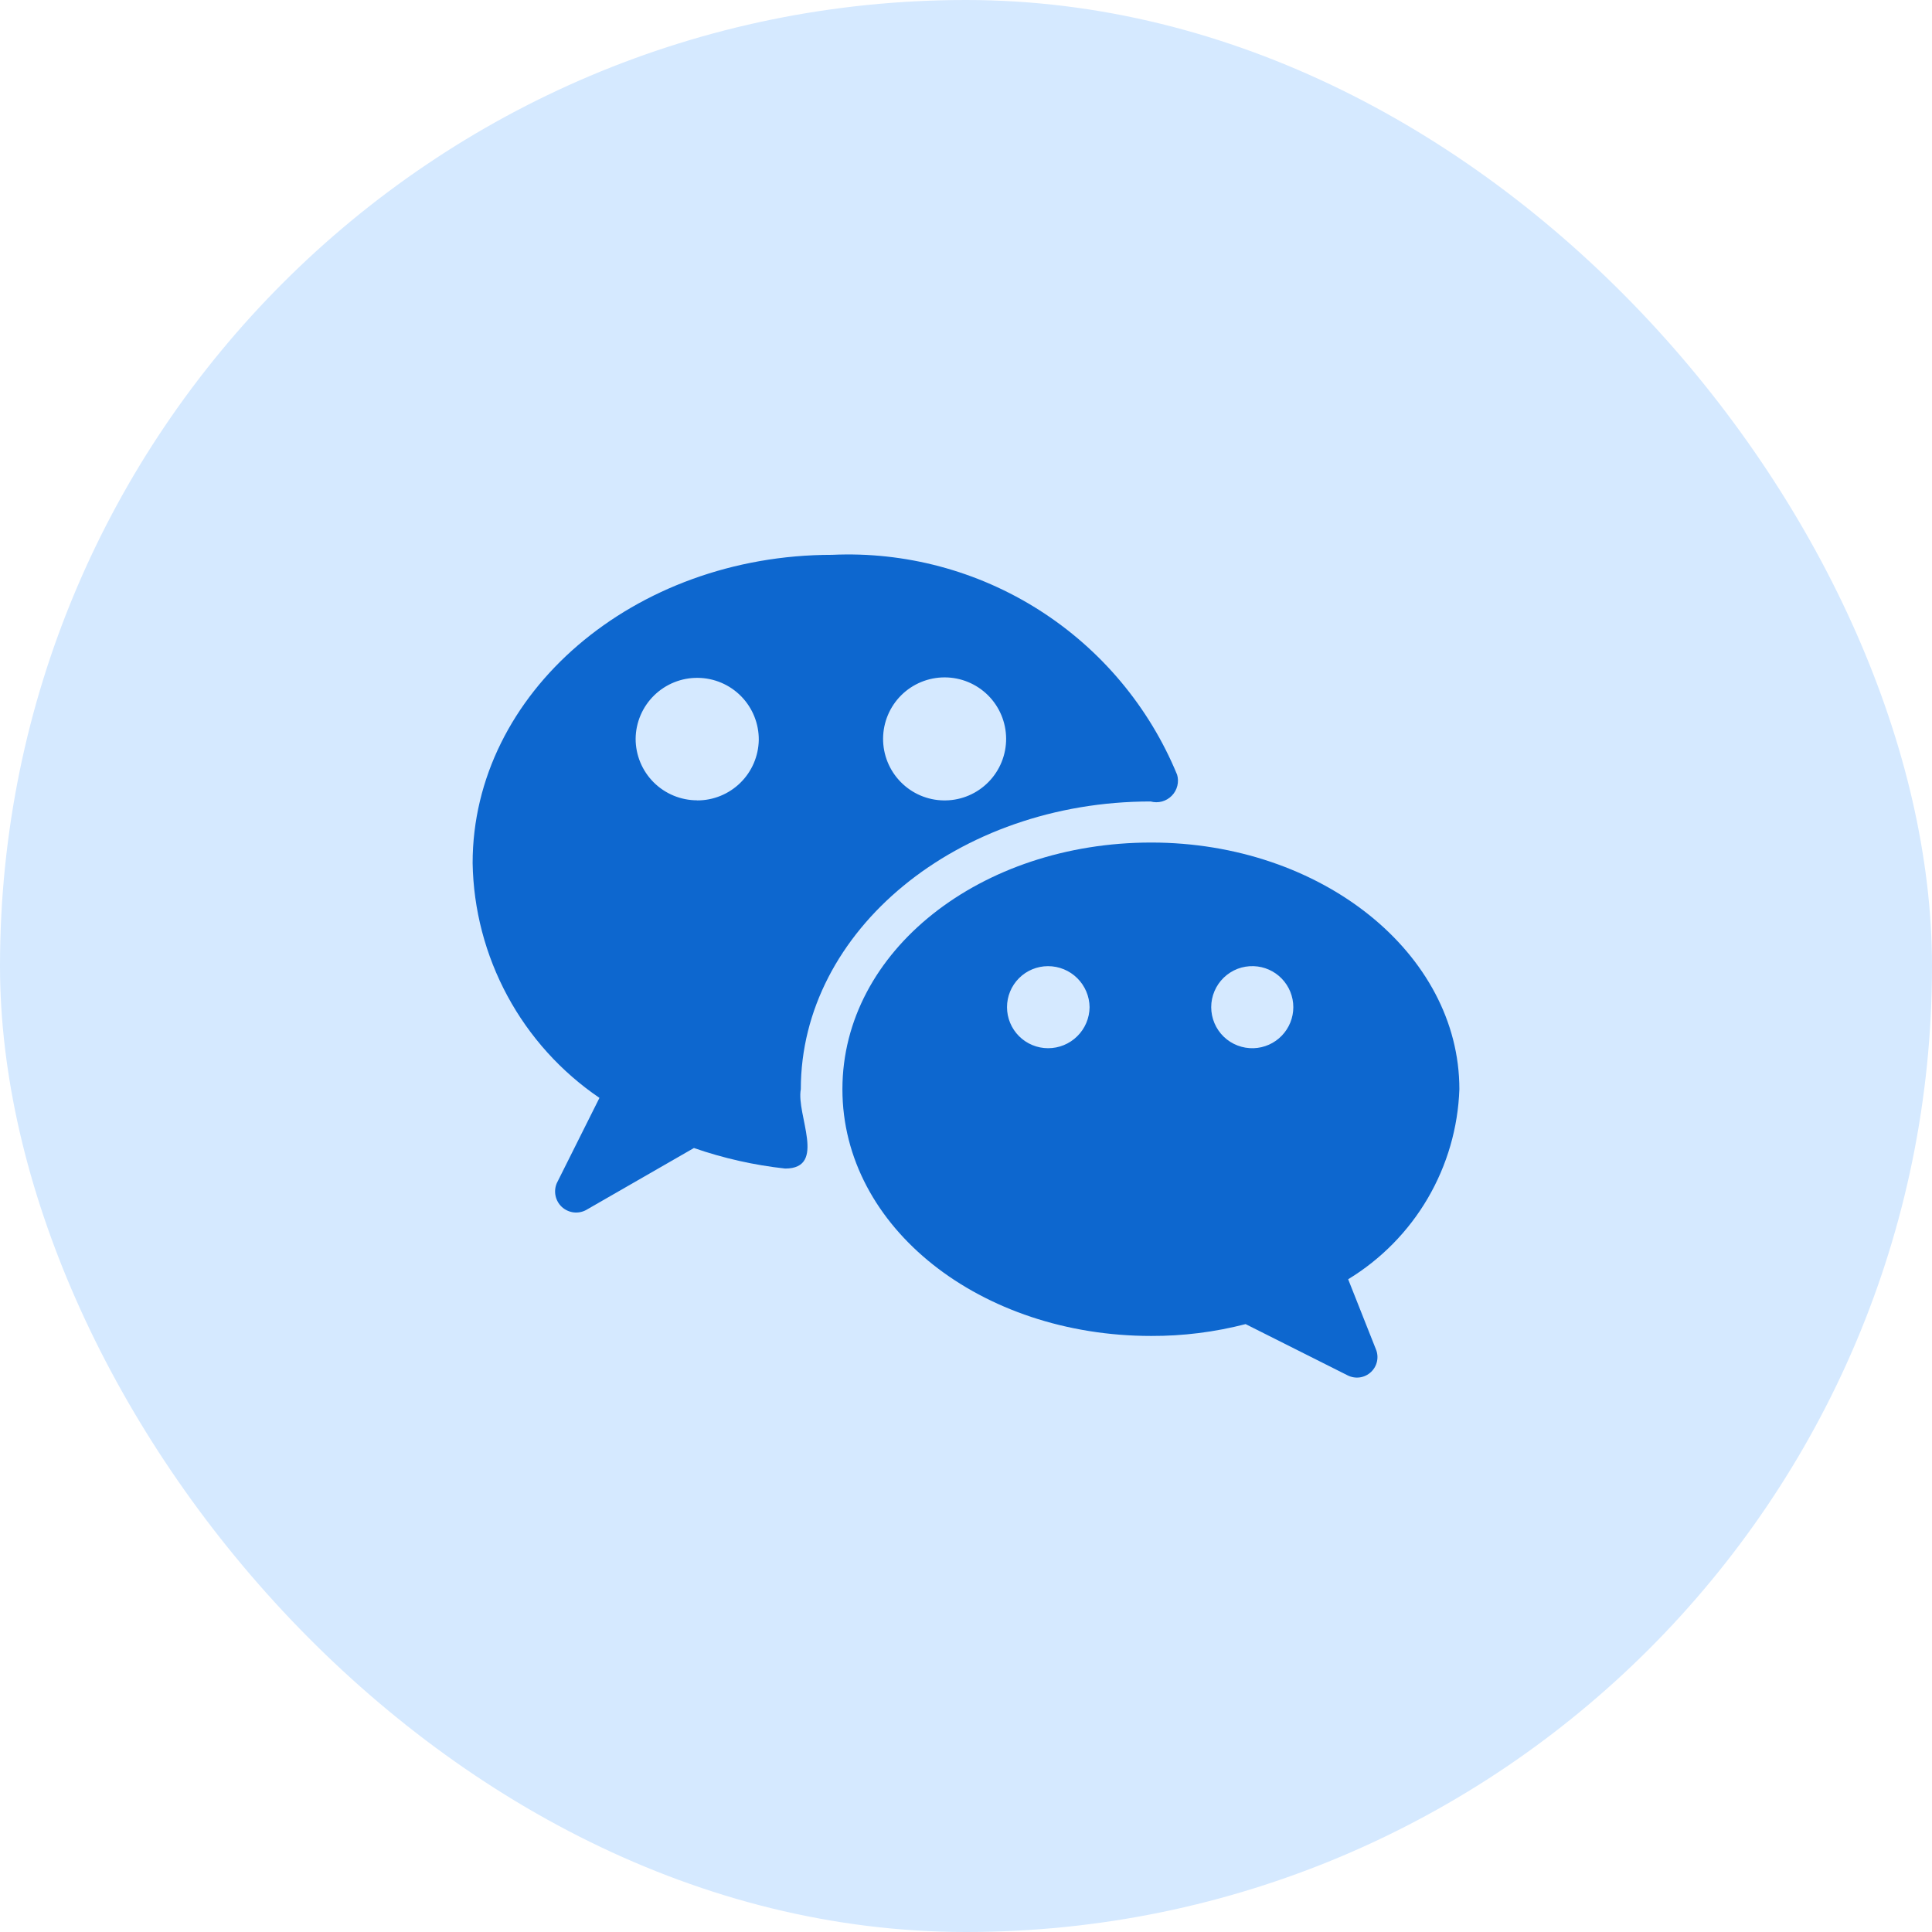
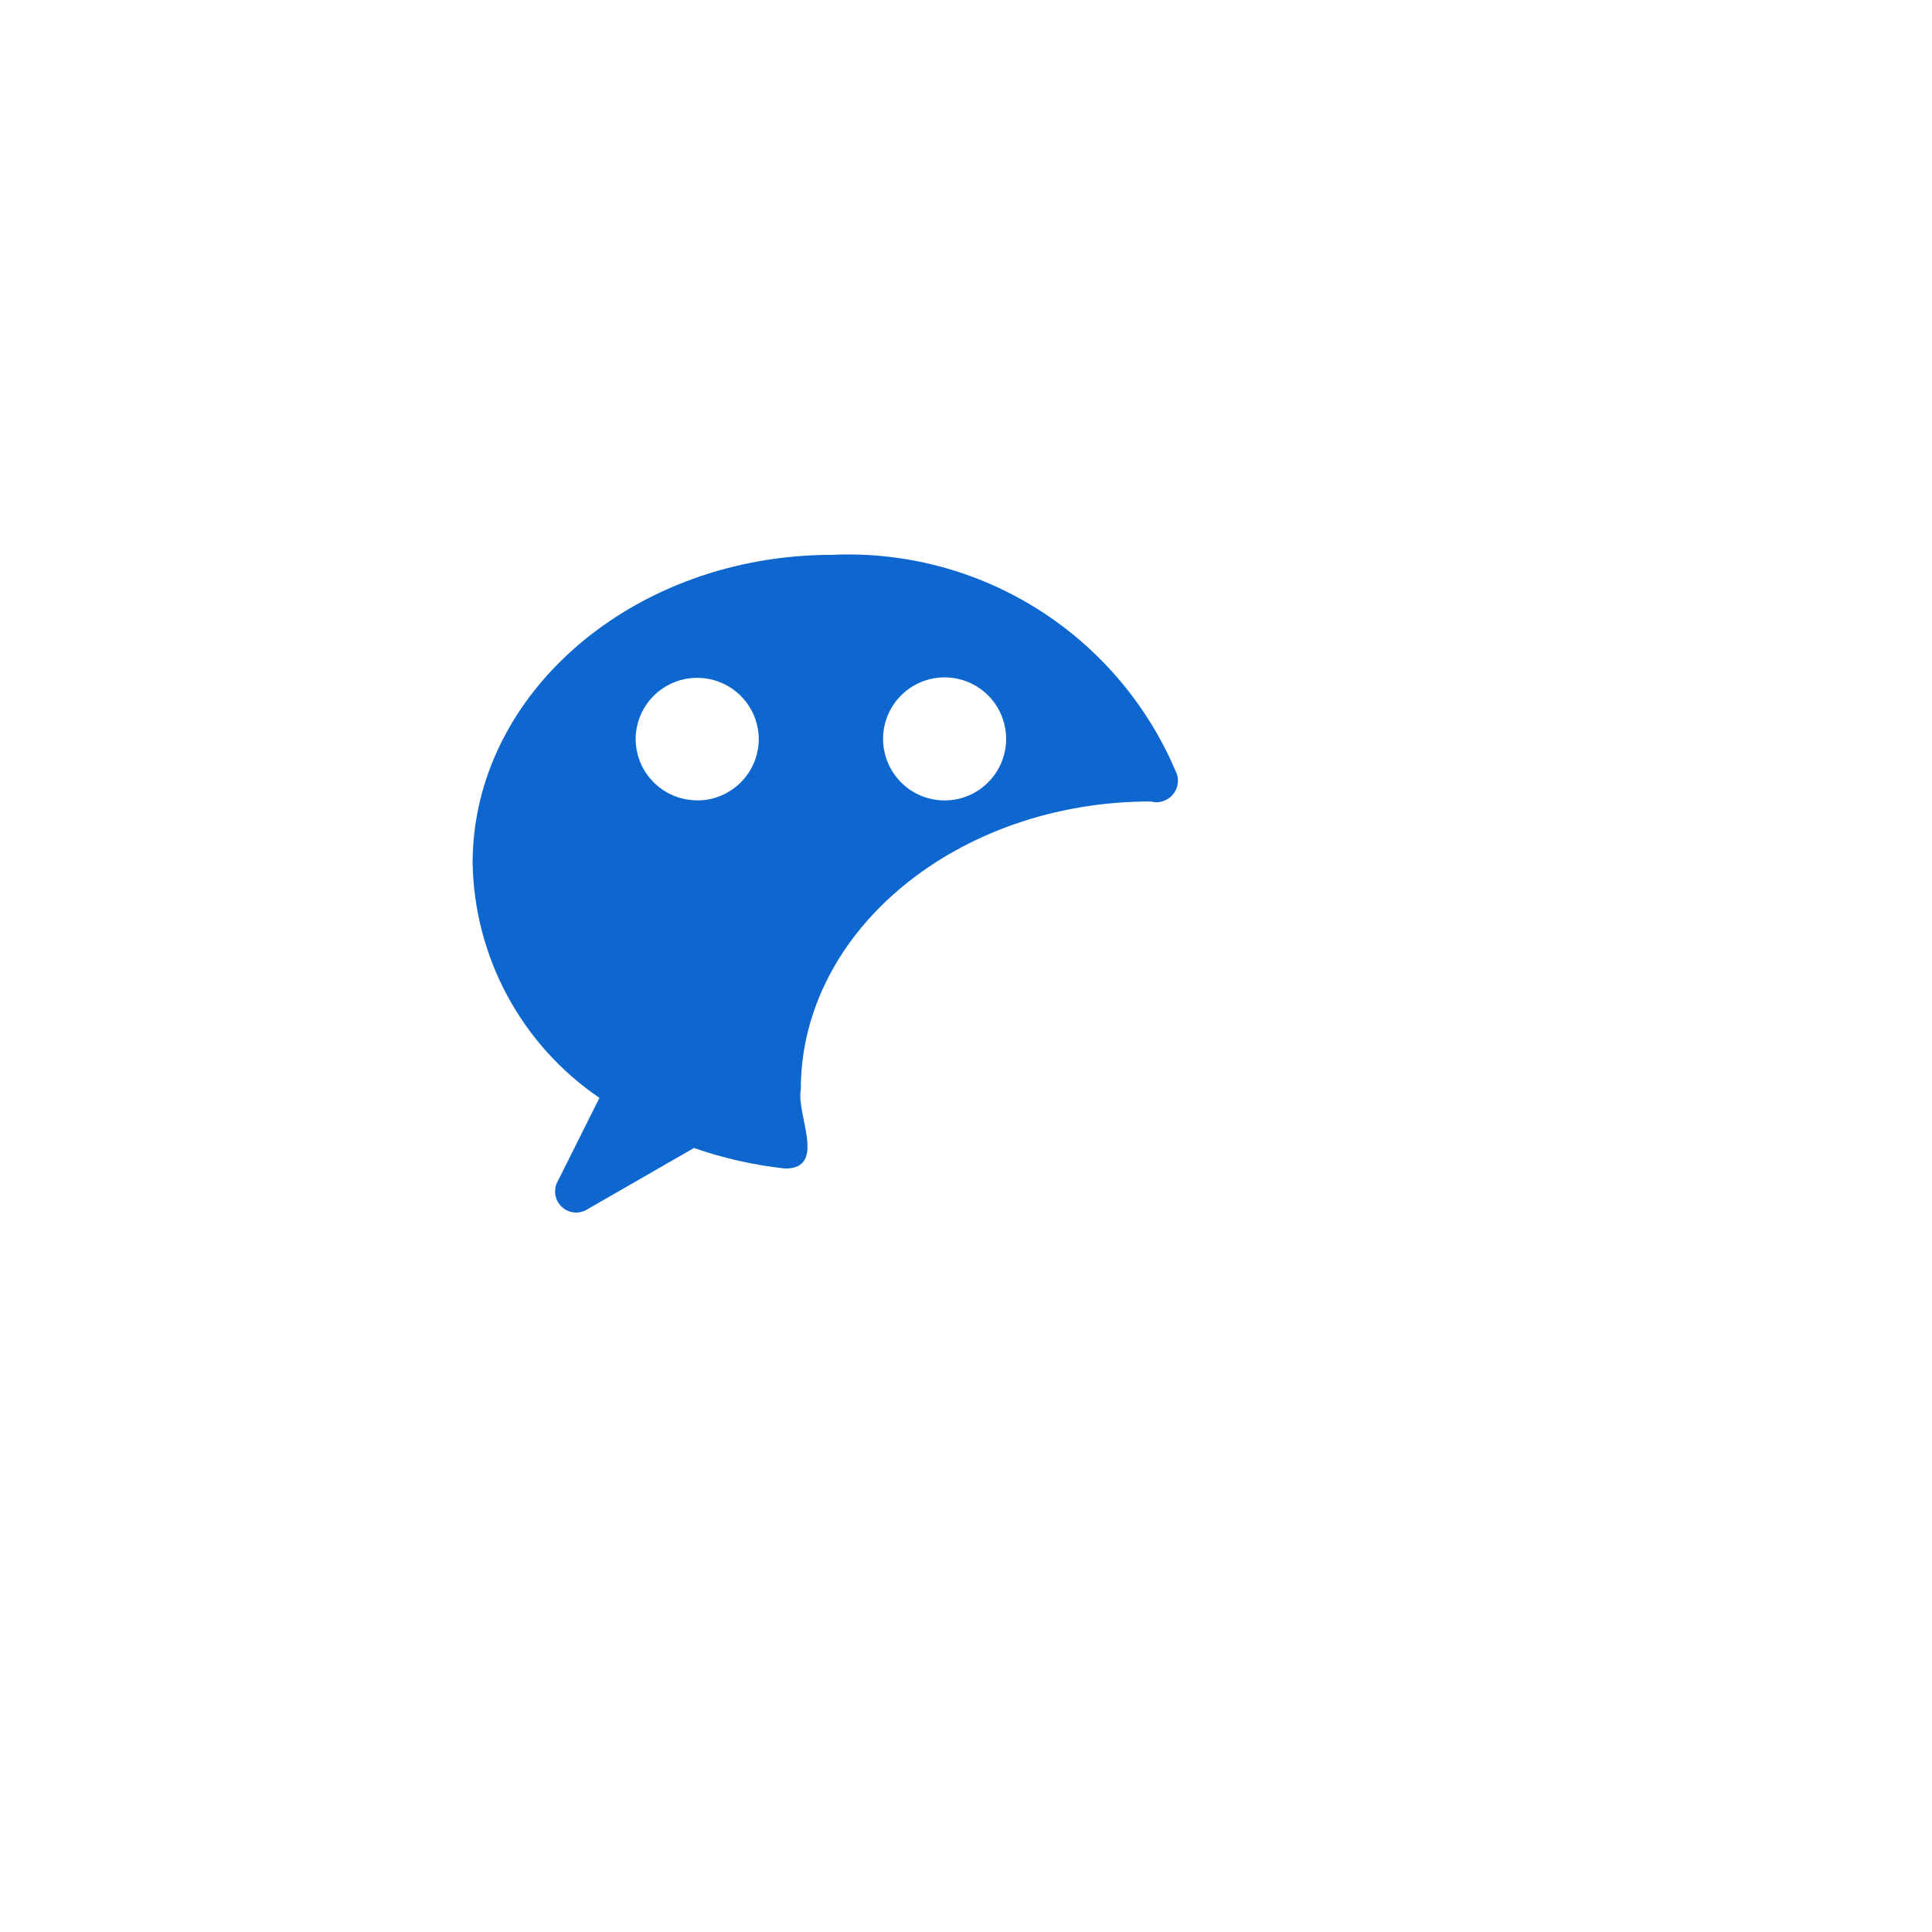
<svg xmlns="http://www.w3.org/2000/svg" fill="none" height="100%" overflow="visible" preserveAspectRatio="none" style="display: block;" viewBox="0 0 62 62" width="100%">
  <g id="Frame 23">
-     <rect fill="#D5E9FF" height="62" rx="31" width="62" />
    <g id="mage:we-chat">
      <path d="M37.773 24.857C36.878 22.685 35.334 20.843 33.354 19.581C31.373 18.319 29.051 17.698 26.704 17.805C20.344 17.805 15.167 22.239 15.167 27.697C15.192 29.187 15.576 30.649 16.284 31.961C16.992 33.272 18.005 34.394 19.237 35.232L17.869 37.967C17.814 38.095 17.799 38.237 17.828 38.374C17.857 38.511 17.927 38.636 18.029 38.731C18.132 38.826 18.262 38.887 18.4 38.906C18.539 38.924 18.68 38.899 18.803 38.834L22.269 36.841C23.217 37.17 24.199 37.391 25.197 37.5C26.548 37.5 25.544 35.767 25.699 34.954C25.699 29.86 30.74 25.72 36.925 25.72C37.044 25.752 37.17 25.753 37.289 25.721C37.409 25.688 37.517 25.625 37.604 25.536C37.691 25.448 37.752 25.338 37.782 25.218C37.812 25.098 37.809 24.972 37.773 24.854M22.372 25.683C21.849 25.683 21.346 25.475 20.976 25.105C20.606 24.735 20.398 24.232 20.398 23.709C20.403 23.185 20.616 22.684 20.991 22.317C21.365 21.951 21.87 21.747 22.394 21.753C22.918 21.758 23.418 21.971 23.785 22.345C24.152 22.72 24.355 23.224 24.35 23.748C24.34 24.267 24.128 24.76 23.757 25.123C23.387 25.485 22.889 25.688 22.371 25.686M30.287 25.686C29.766 25.68 29.269 25.467 28.904 25.094C28.539 24.722 28.336 24.22 28.339 23.699C28.343 23.178 28.552 22.679 28.922 22.311C29.292 21.944 29.792 21.738 30.314 21.738C30.835 21.738 31.335 21.944 31.705 22.311C32.075 22.679 32.284 23.178 32.288 23.699C32.291 24.22 32.088 24.722 31.723 25.094C31.358 25.467 30.861 25.68 30.34 25.686H30.287Z" fill="#0D67CF" id="Vector" />
-       <path d="M46.833 34.955C46.833 30.59 42.4 27.038 36.942 27.038C31.484 27.038 27.034 30.503 27.034 34.955C27.034 39.407 31.484 42.872 36.942 42.872C37.964 42.876 38.983 42.748 39.973 42.492L43.247 44.137C43.368 44.198 43.505 44.221 43.639 44.202C43.773 44.183 43.899 44.122 43.997 44.029C44.096 43.936 44.164 43.815 44.191 43.682C44.218 43.549 44.204 43.411 44.149 43.287L43.264 41.053C44.318 40.411 45.196 39.519 45.819 38.454C46.441 37.39 46.79 36.188 46.833 34.955ZM33.633 33.638C33.284 33.638 32.949 33.499 32.702 33.252C32.455 33.005 32.316 32.67 32.316 32.321C32.316 31.972 32.455 31.637 32.702 31.39C32.949 31.143 33.284 31.005 33.633 31.005C33.984 31.005 34.32 31.143 34.57 31.39C34.819 31.637 34.962 31.971 34.966 32.322C34.962 32.673 34.82 33.008 34.57 33.254C34.321 33.501 33.984 33.639 33.633 33.638ZM40.232 33.638C40.056 33.644 39.879 33.614 39.714 33.551C39.549 33.488 39.399 33.392 39.271 33.269C39.144 33.146 39.043 32.999 38.974 32.836C38.905 32.673 38.869 32.498 38.869 32.321C38.869 32.144 38.905 31.969 38.974 31.807C39.043 31.644 39.144 31.497 39.271 31.374C39.399 31.251 39.549 31.155 39.714 31.091C39.879 31.028 40.056 30.999 40.232 31.005C40.574 31.017 40.897 31.16 41.134 31.406C41.371 31.652 41.504 31.98 41.504 32.321C41.504 32.663 41.371 32.991 41.134 33.236C40.897 33.482 40.574 33.626 40.232 33.638Z" fill="#0D67CF" id="Vector_2" />
    </g>
  </g>
</svg>